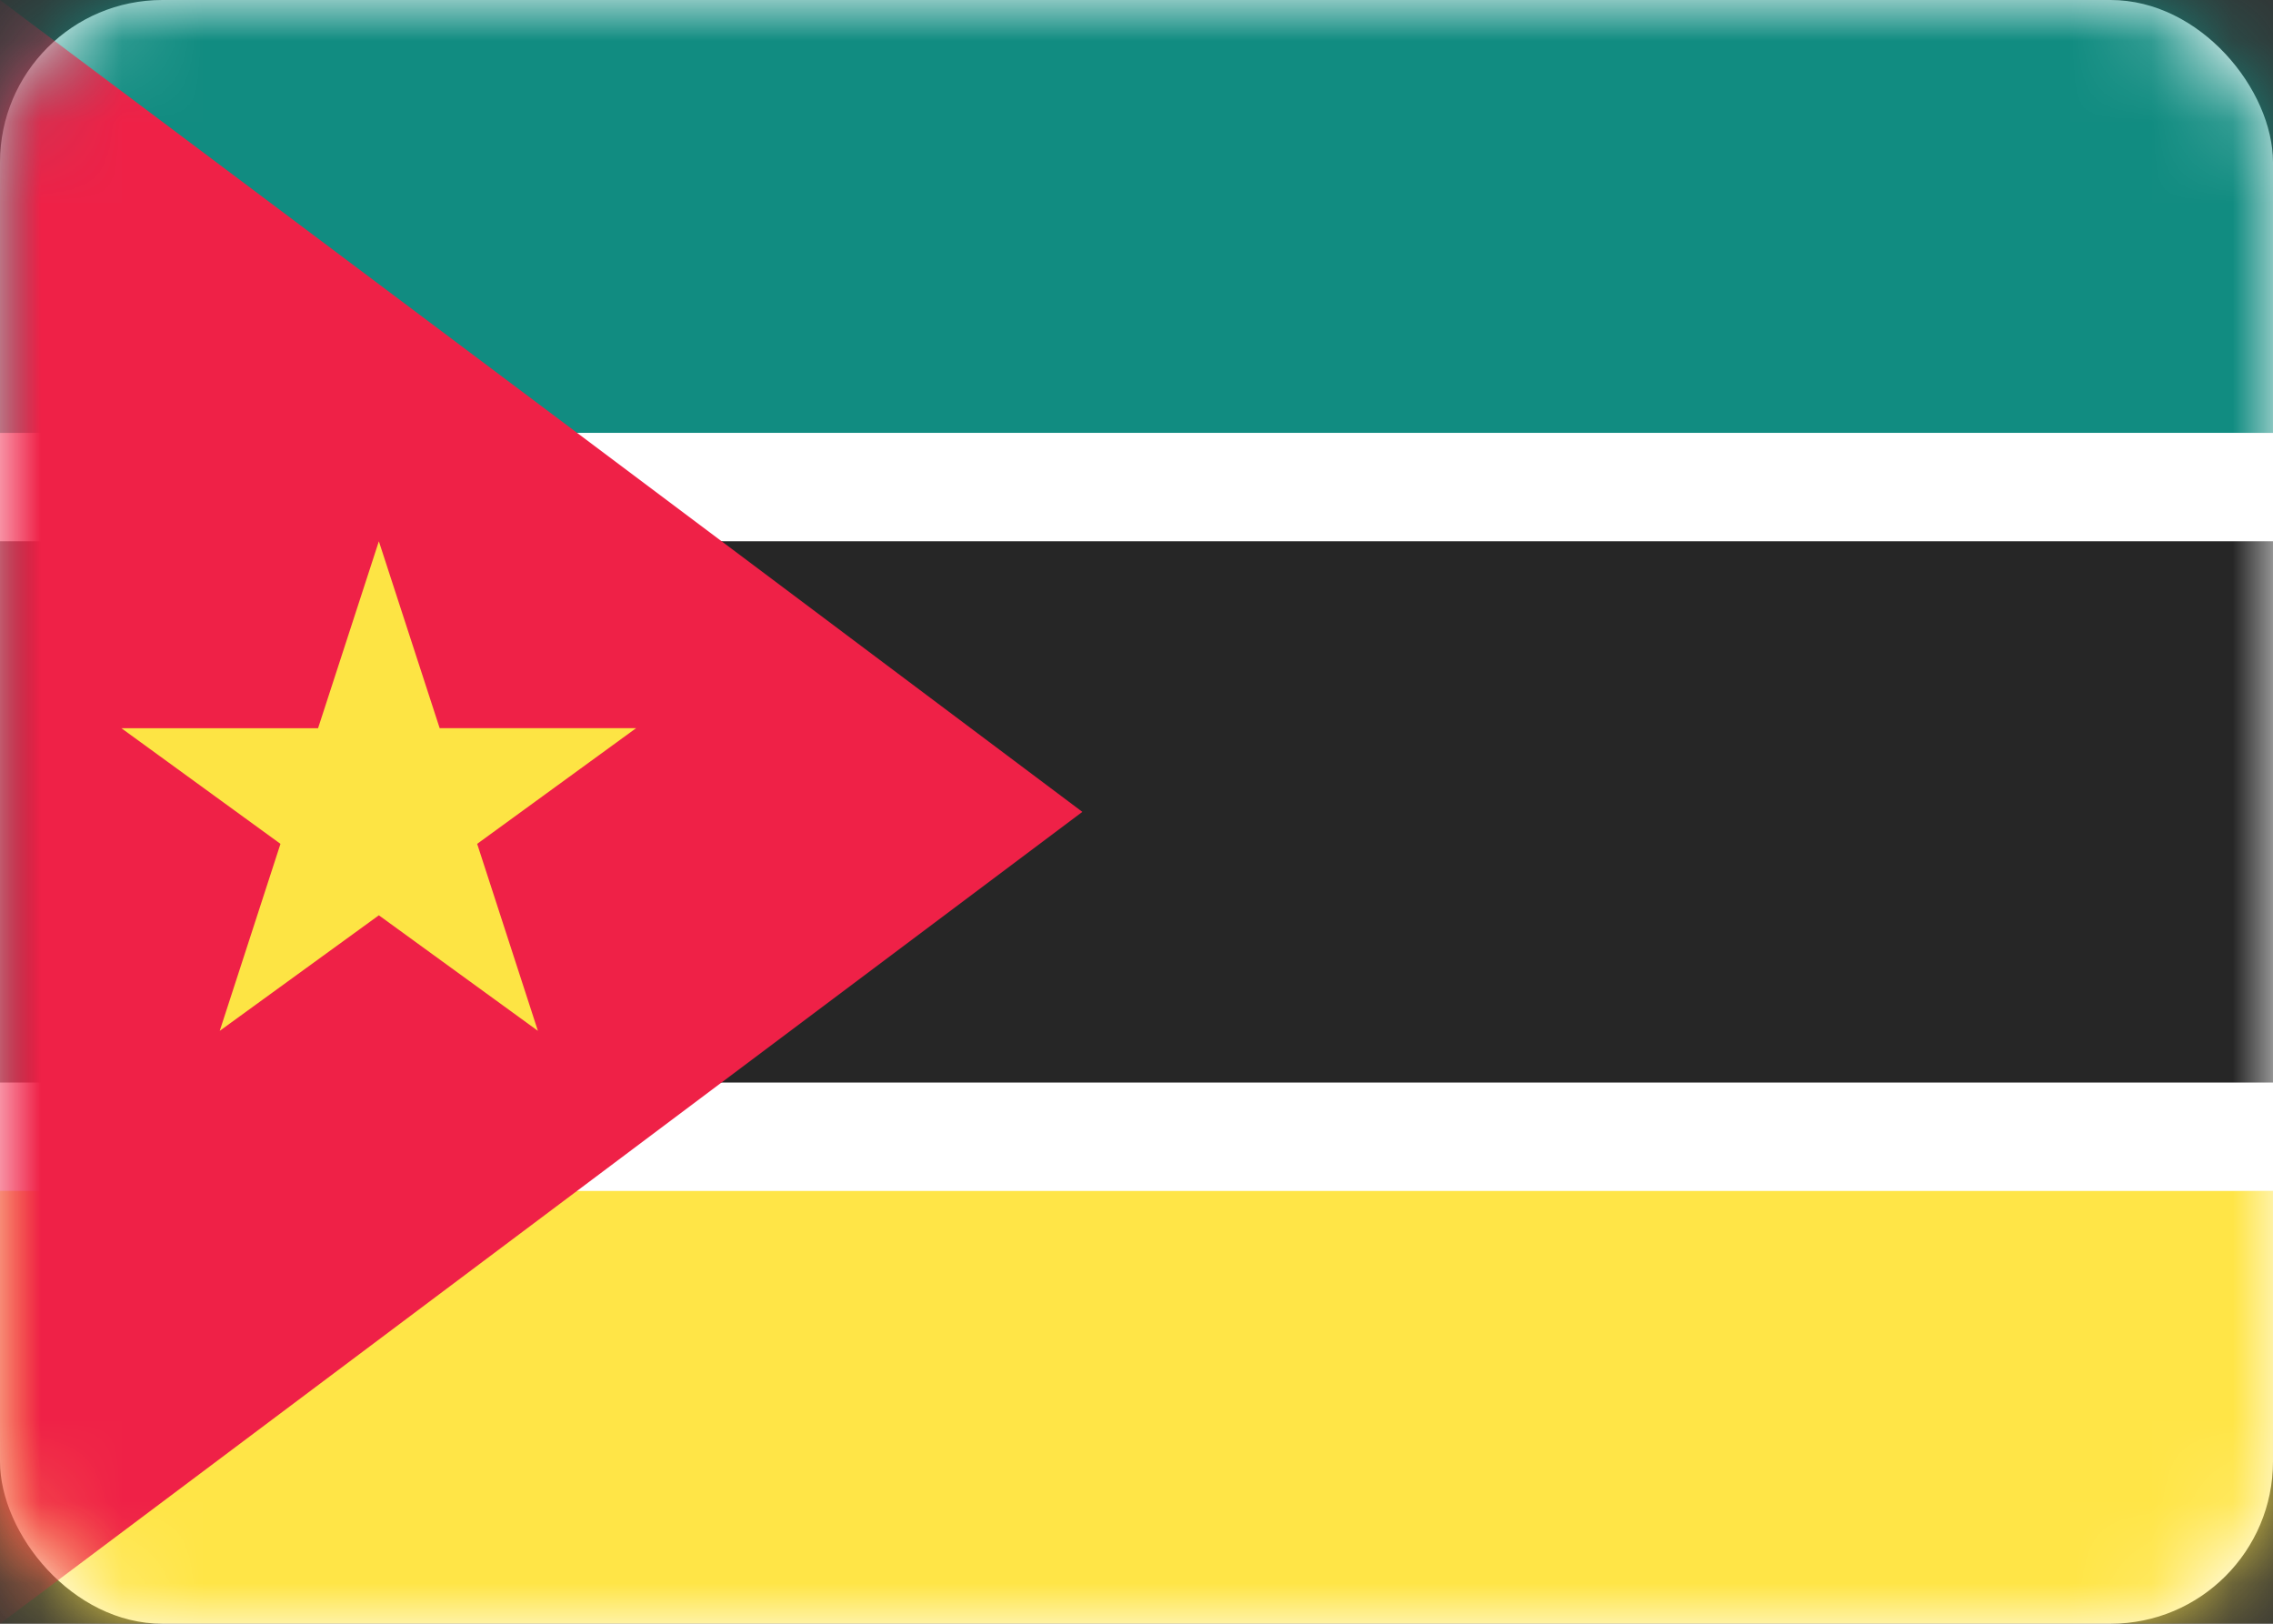
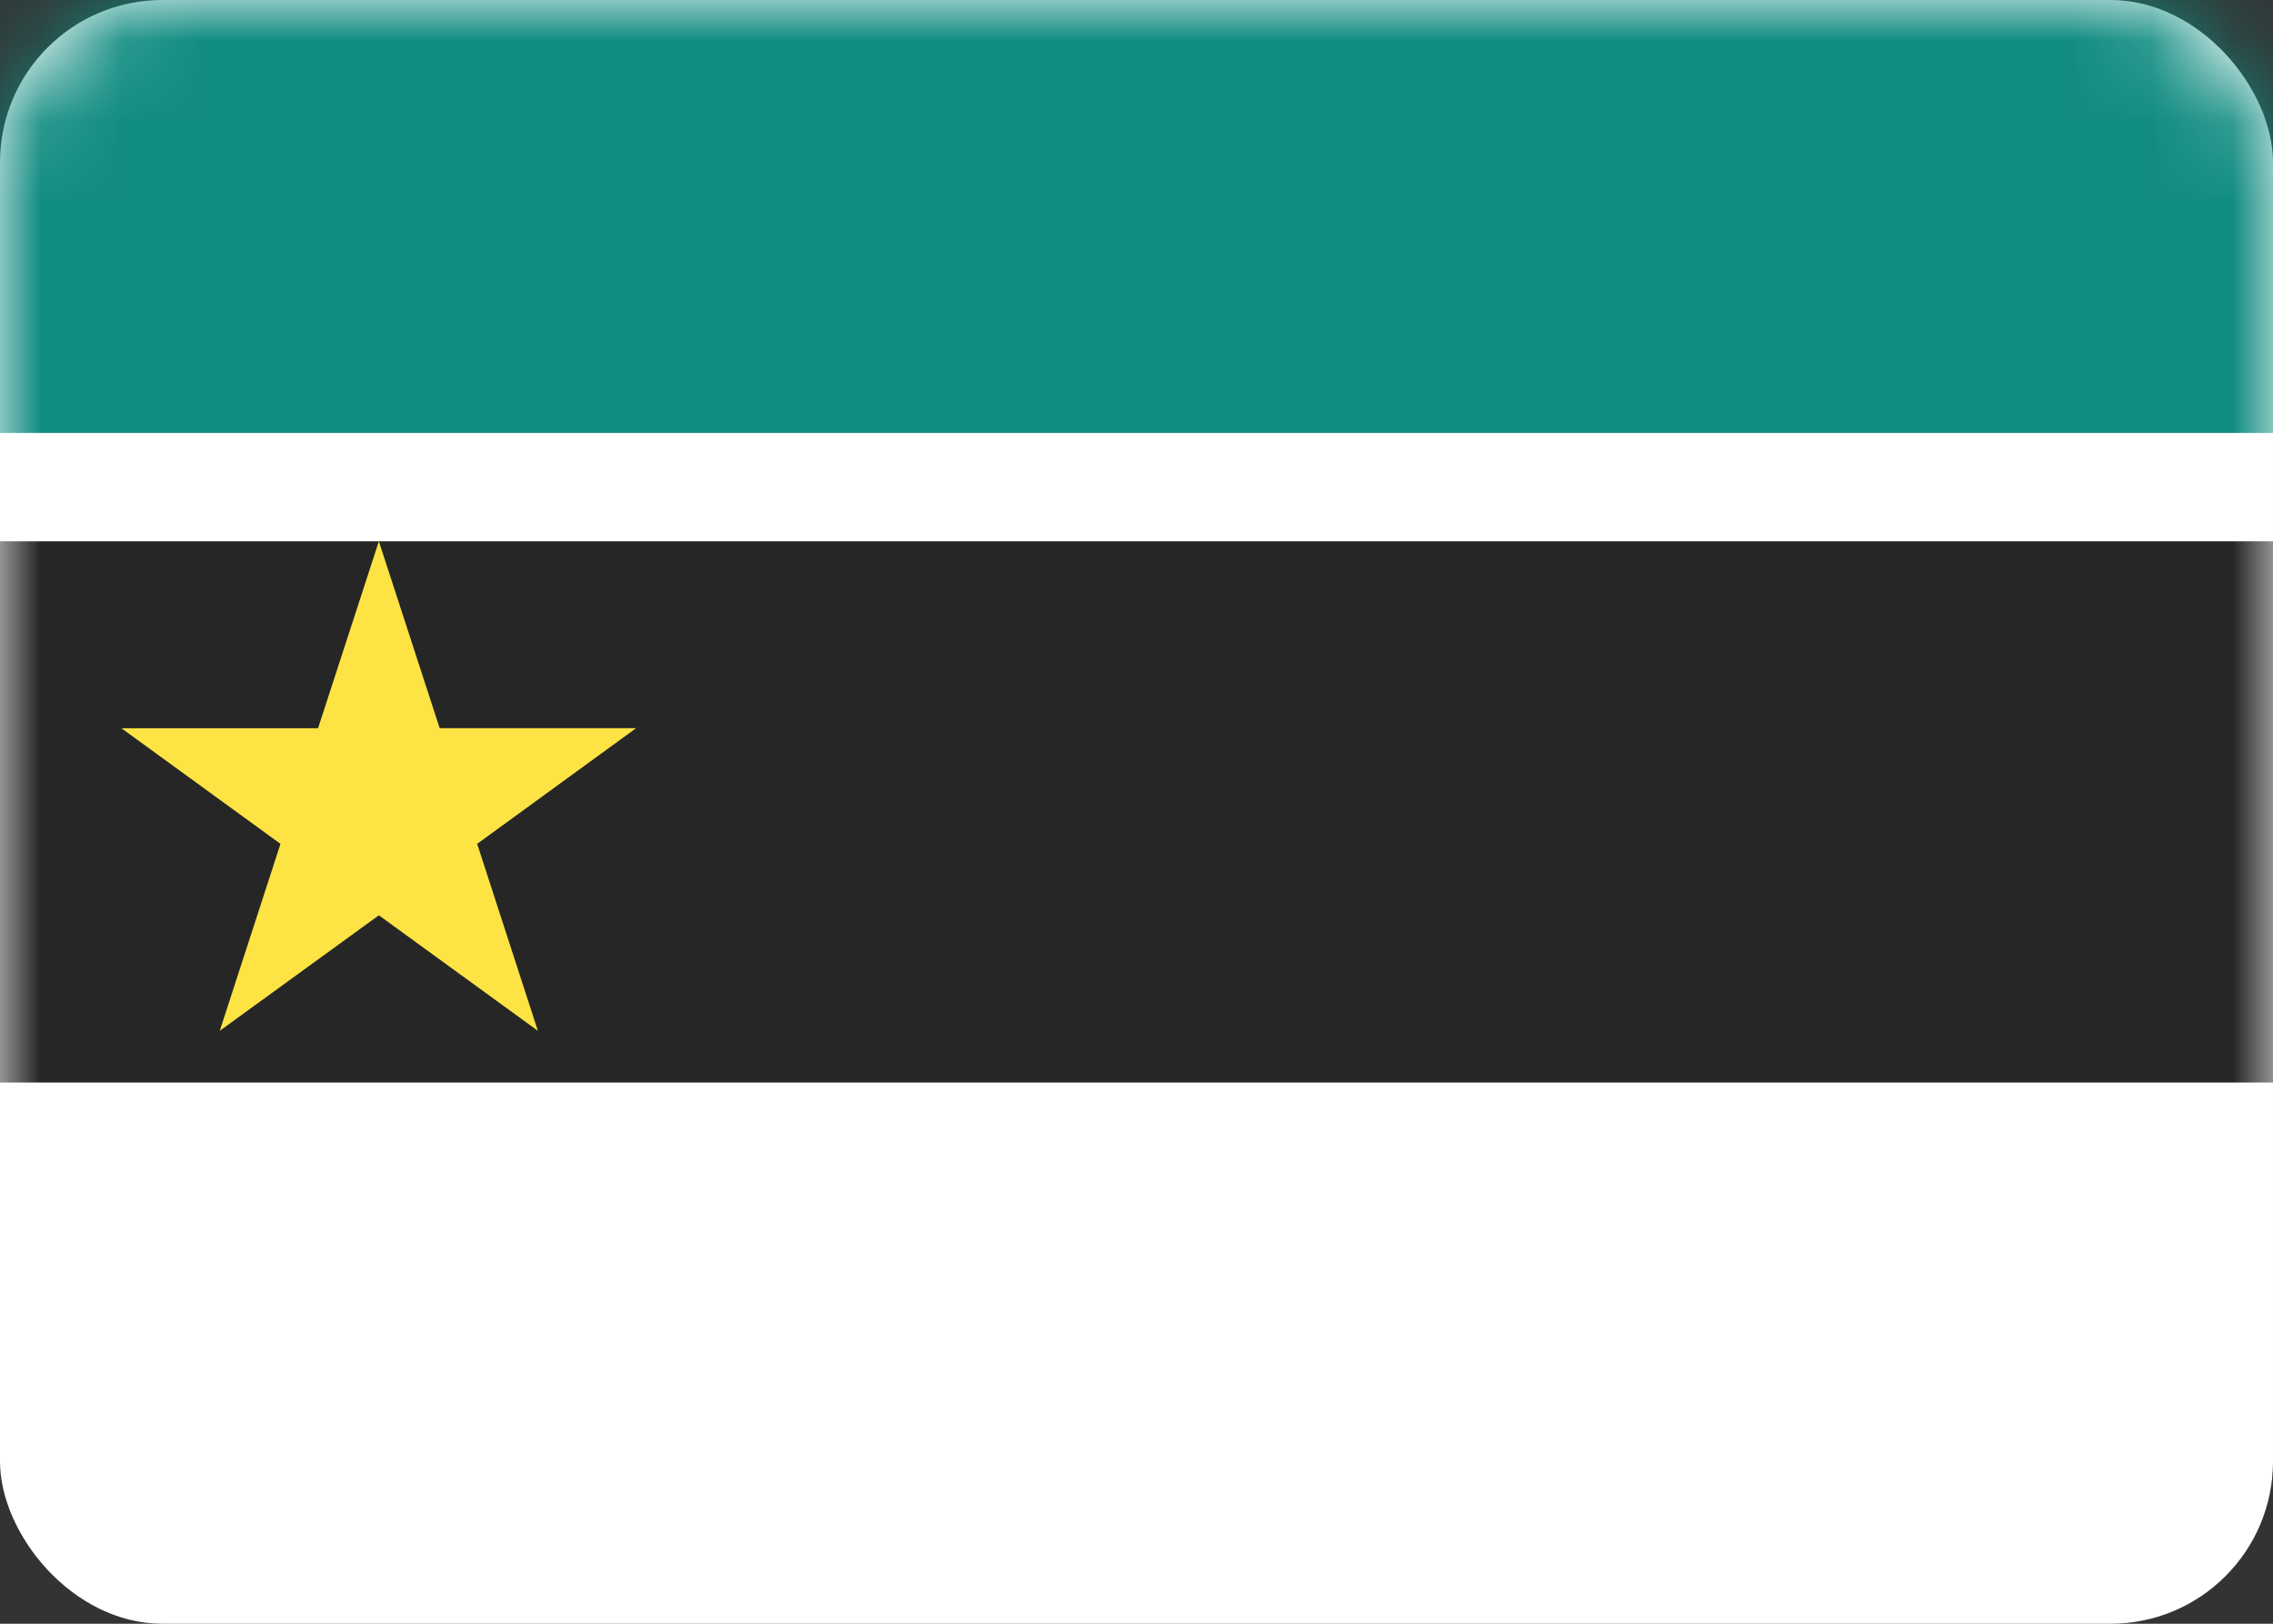
<svg xmlns="http://www.w3.org/2000/svg" xmlns:xlink="http://www.w3.org/1999/xlink" width="28" height="20" viewBox="0 0 28 20">
  <rect x="0" y="0" width="28" height="20" fill="#333333" stroke="none" />
  <defs>
    <rect id="a" width="28" height="20" rx="2" />
  </defs>
  <g fill="none" fill-rule="evenodd">
    <mask id="b" fill="#fff">
      <use xlink:href="#a" />
    </mask>
    <use fill="#FFF" xlink:href="#a" />
-     <path fill="#FFE547" d="M0 14.667h28V20H0z" mask="url(#b)" />
+     <path fill="#FFE547" d="M0 14.667h28H0z" mask="url(#b)" />
    <path fill="#118C81" d="M0 0h28v5.333H0z" mask="url(#b)" />
-     <path fill="#FFF" d="M0 5.333h28v9.333H0z" mask="url(#b)" />
    <path fill="#262626" d="M0 6.667h28v6.667H0z" mask="url(#b)" />
-     <path fill="#EF2147" d="M0 0l13.333 10L0 20z" mask="url(#b)" />
    <path fill="#FDE444" d="M4.667 11.274l-1.96 1.423.748-2.303L1.496 8.97h2.422l.749-2.303.749 2.302h2.42l-1.958 1.425.748 2.303z" mask="url(#b)" />
  </g>
</svg>